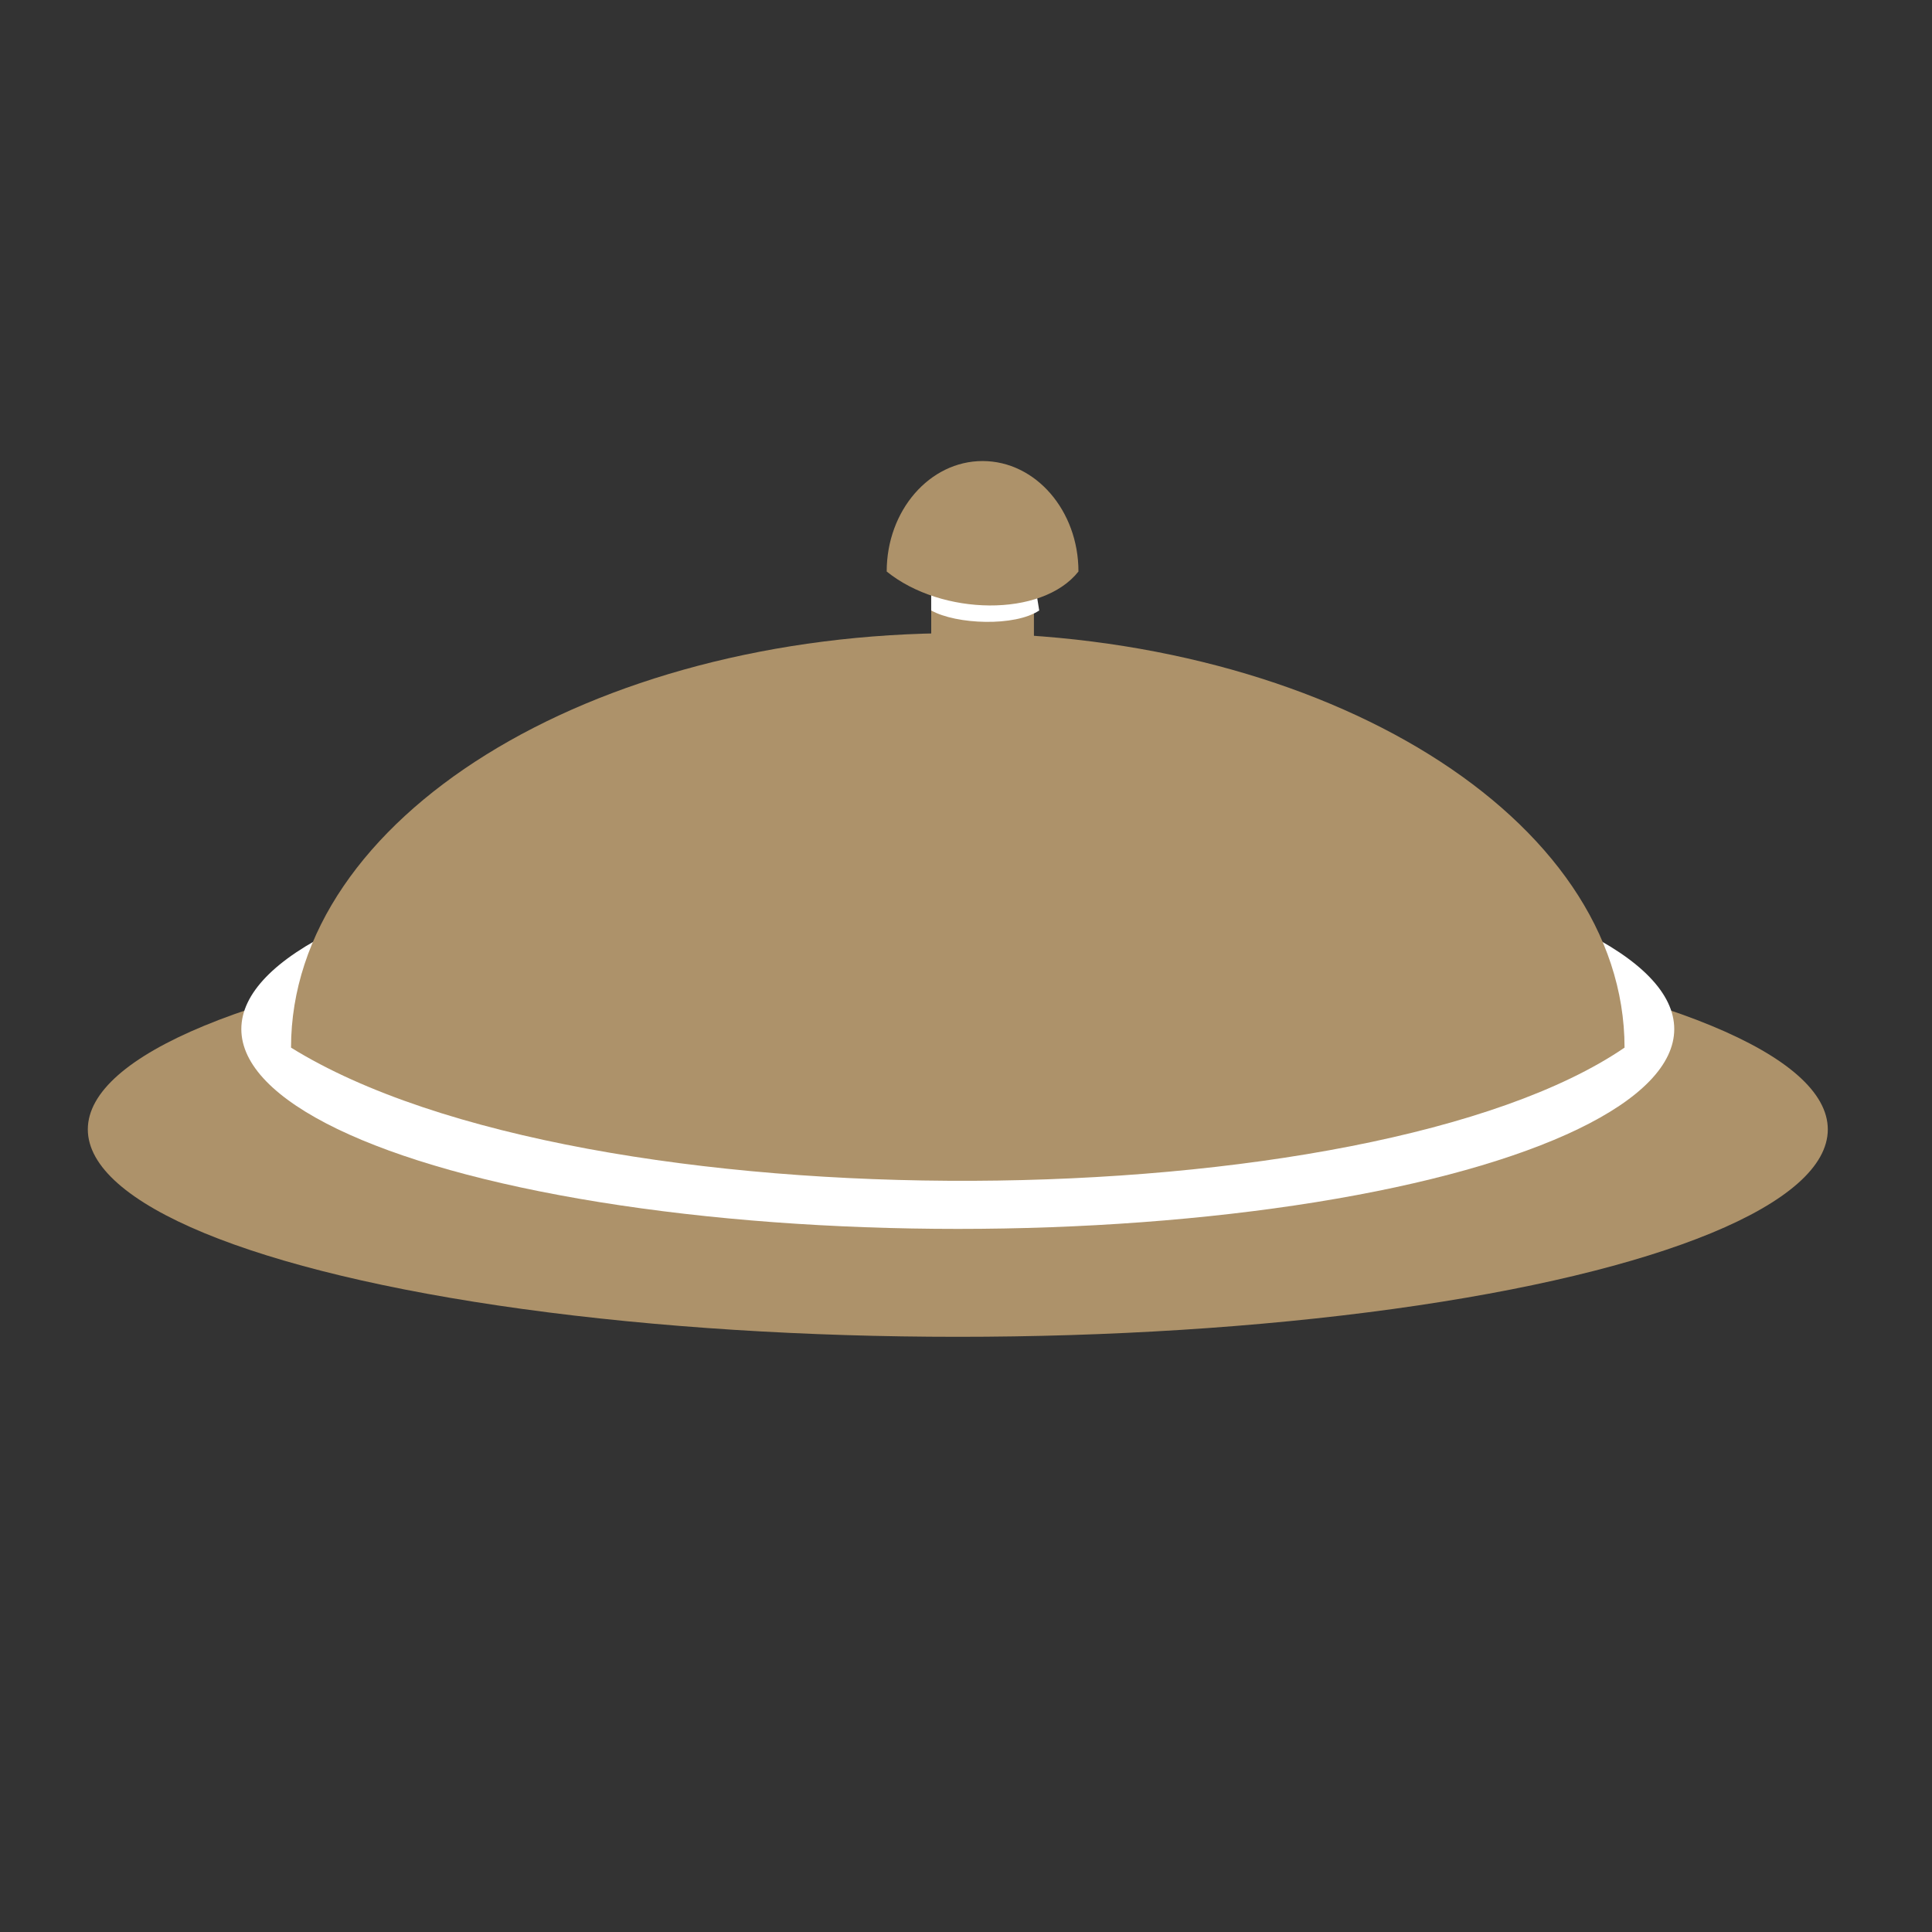
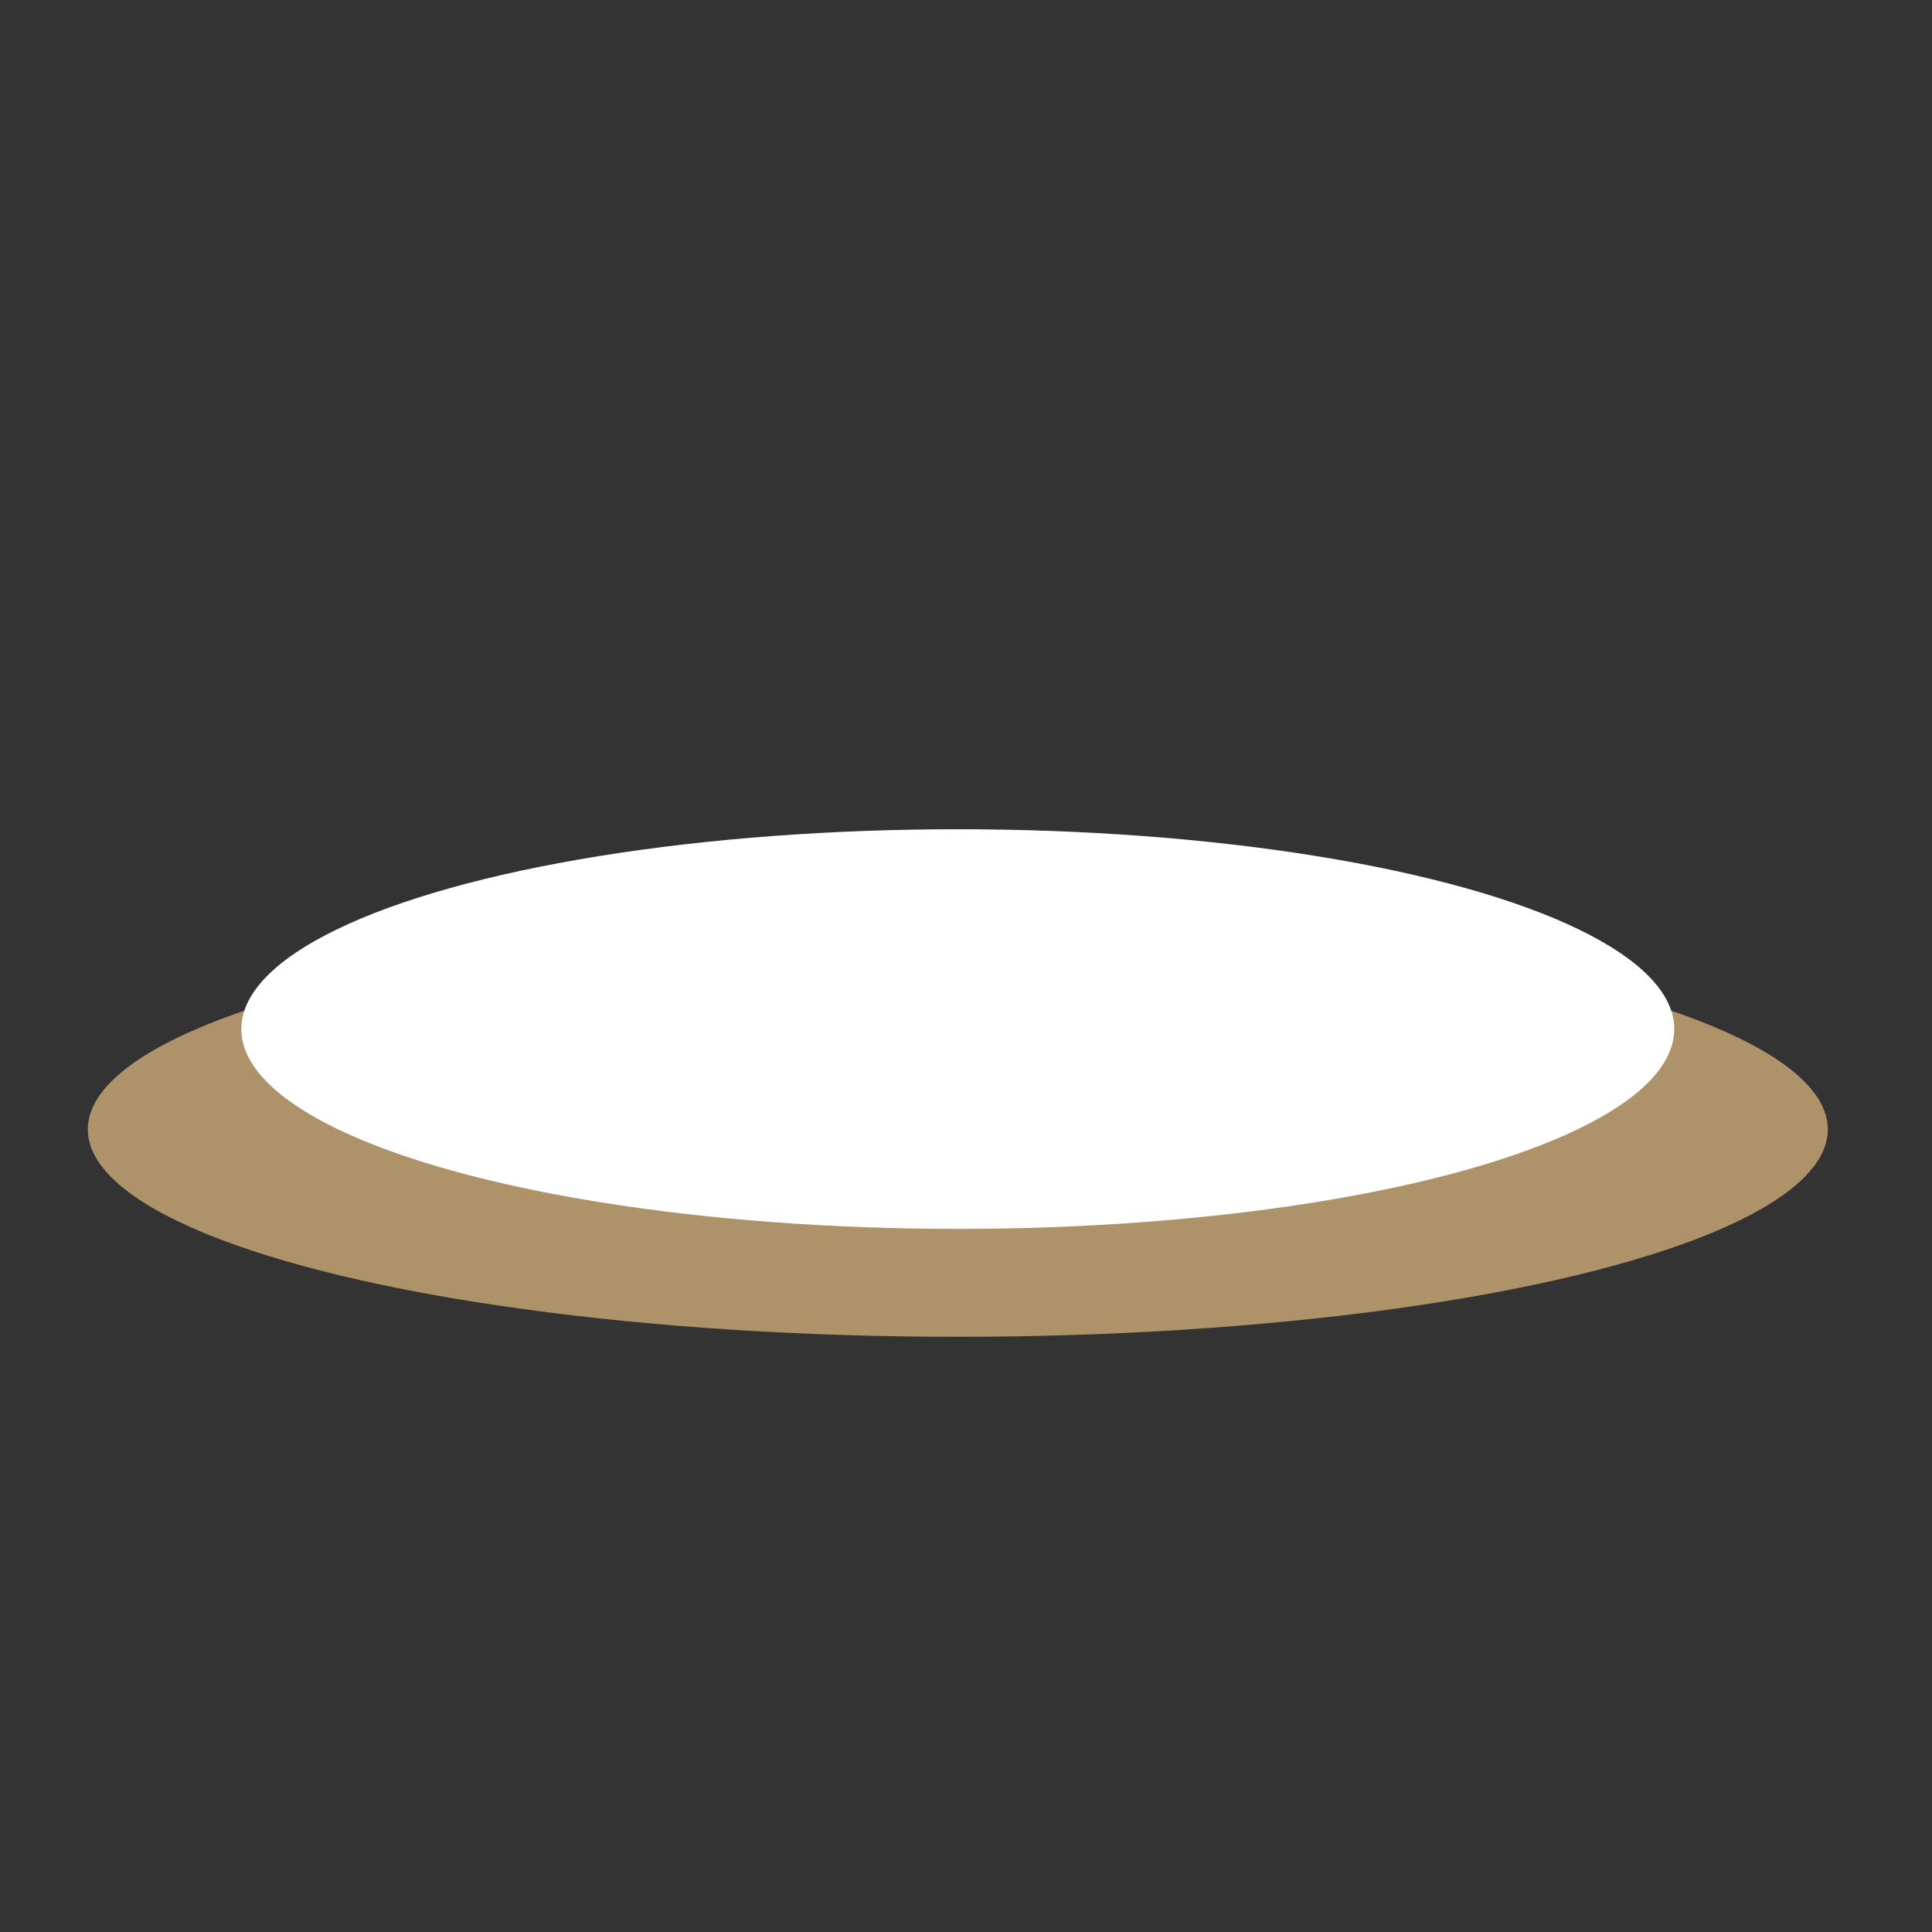
<svg xmlns="http://www.w3.org/2000/svg" width="88" height="88" viewBox="0 0 88 88" fill="none">
  <rect x="0" y="0" width="88" height="88" fill="#333333" stroke="none" />
  <ellipse cx="43.627" cy="51.442" rx="39.627" ry="9.448" fill="#AD926A" />
  <ellipse cx="43.626" cy="46.873" rx="32.634" ry="9.102" fill="white" />
-   <path fill-rule="evenodd" clip-rule="evenodd" d="M73.996 47.718C73.996 37.291 60.399 28.838 43.626 28.838C26.853 28.838 13.256 37.291 13.256 47.718C26.622 56.008 62.452 55.604 73.996 47.718Z" fill="#AD926A" />
-   <rect x="42.416" y="26.312" width="4.678" height="4.165" fill="#AD926A" />
-   <path d="M42.415 26.309H47.093L47.335 27.806C46.229 28.55 43.558 28.446 42.415 27.806V26.309Z" fill="white" />
-   <path fill-rule="evenodd" clip-rule="evenodd" d="M49.122 26.032C49.122 23.253 47.167 21 44.755 21C42.343 21 40.388 23.253 40.388 26.032C42.885 28.053 47.462 28.134 49.122 26.032Z" fill="#AD926A" />
</svg>